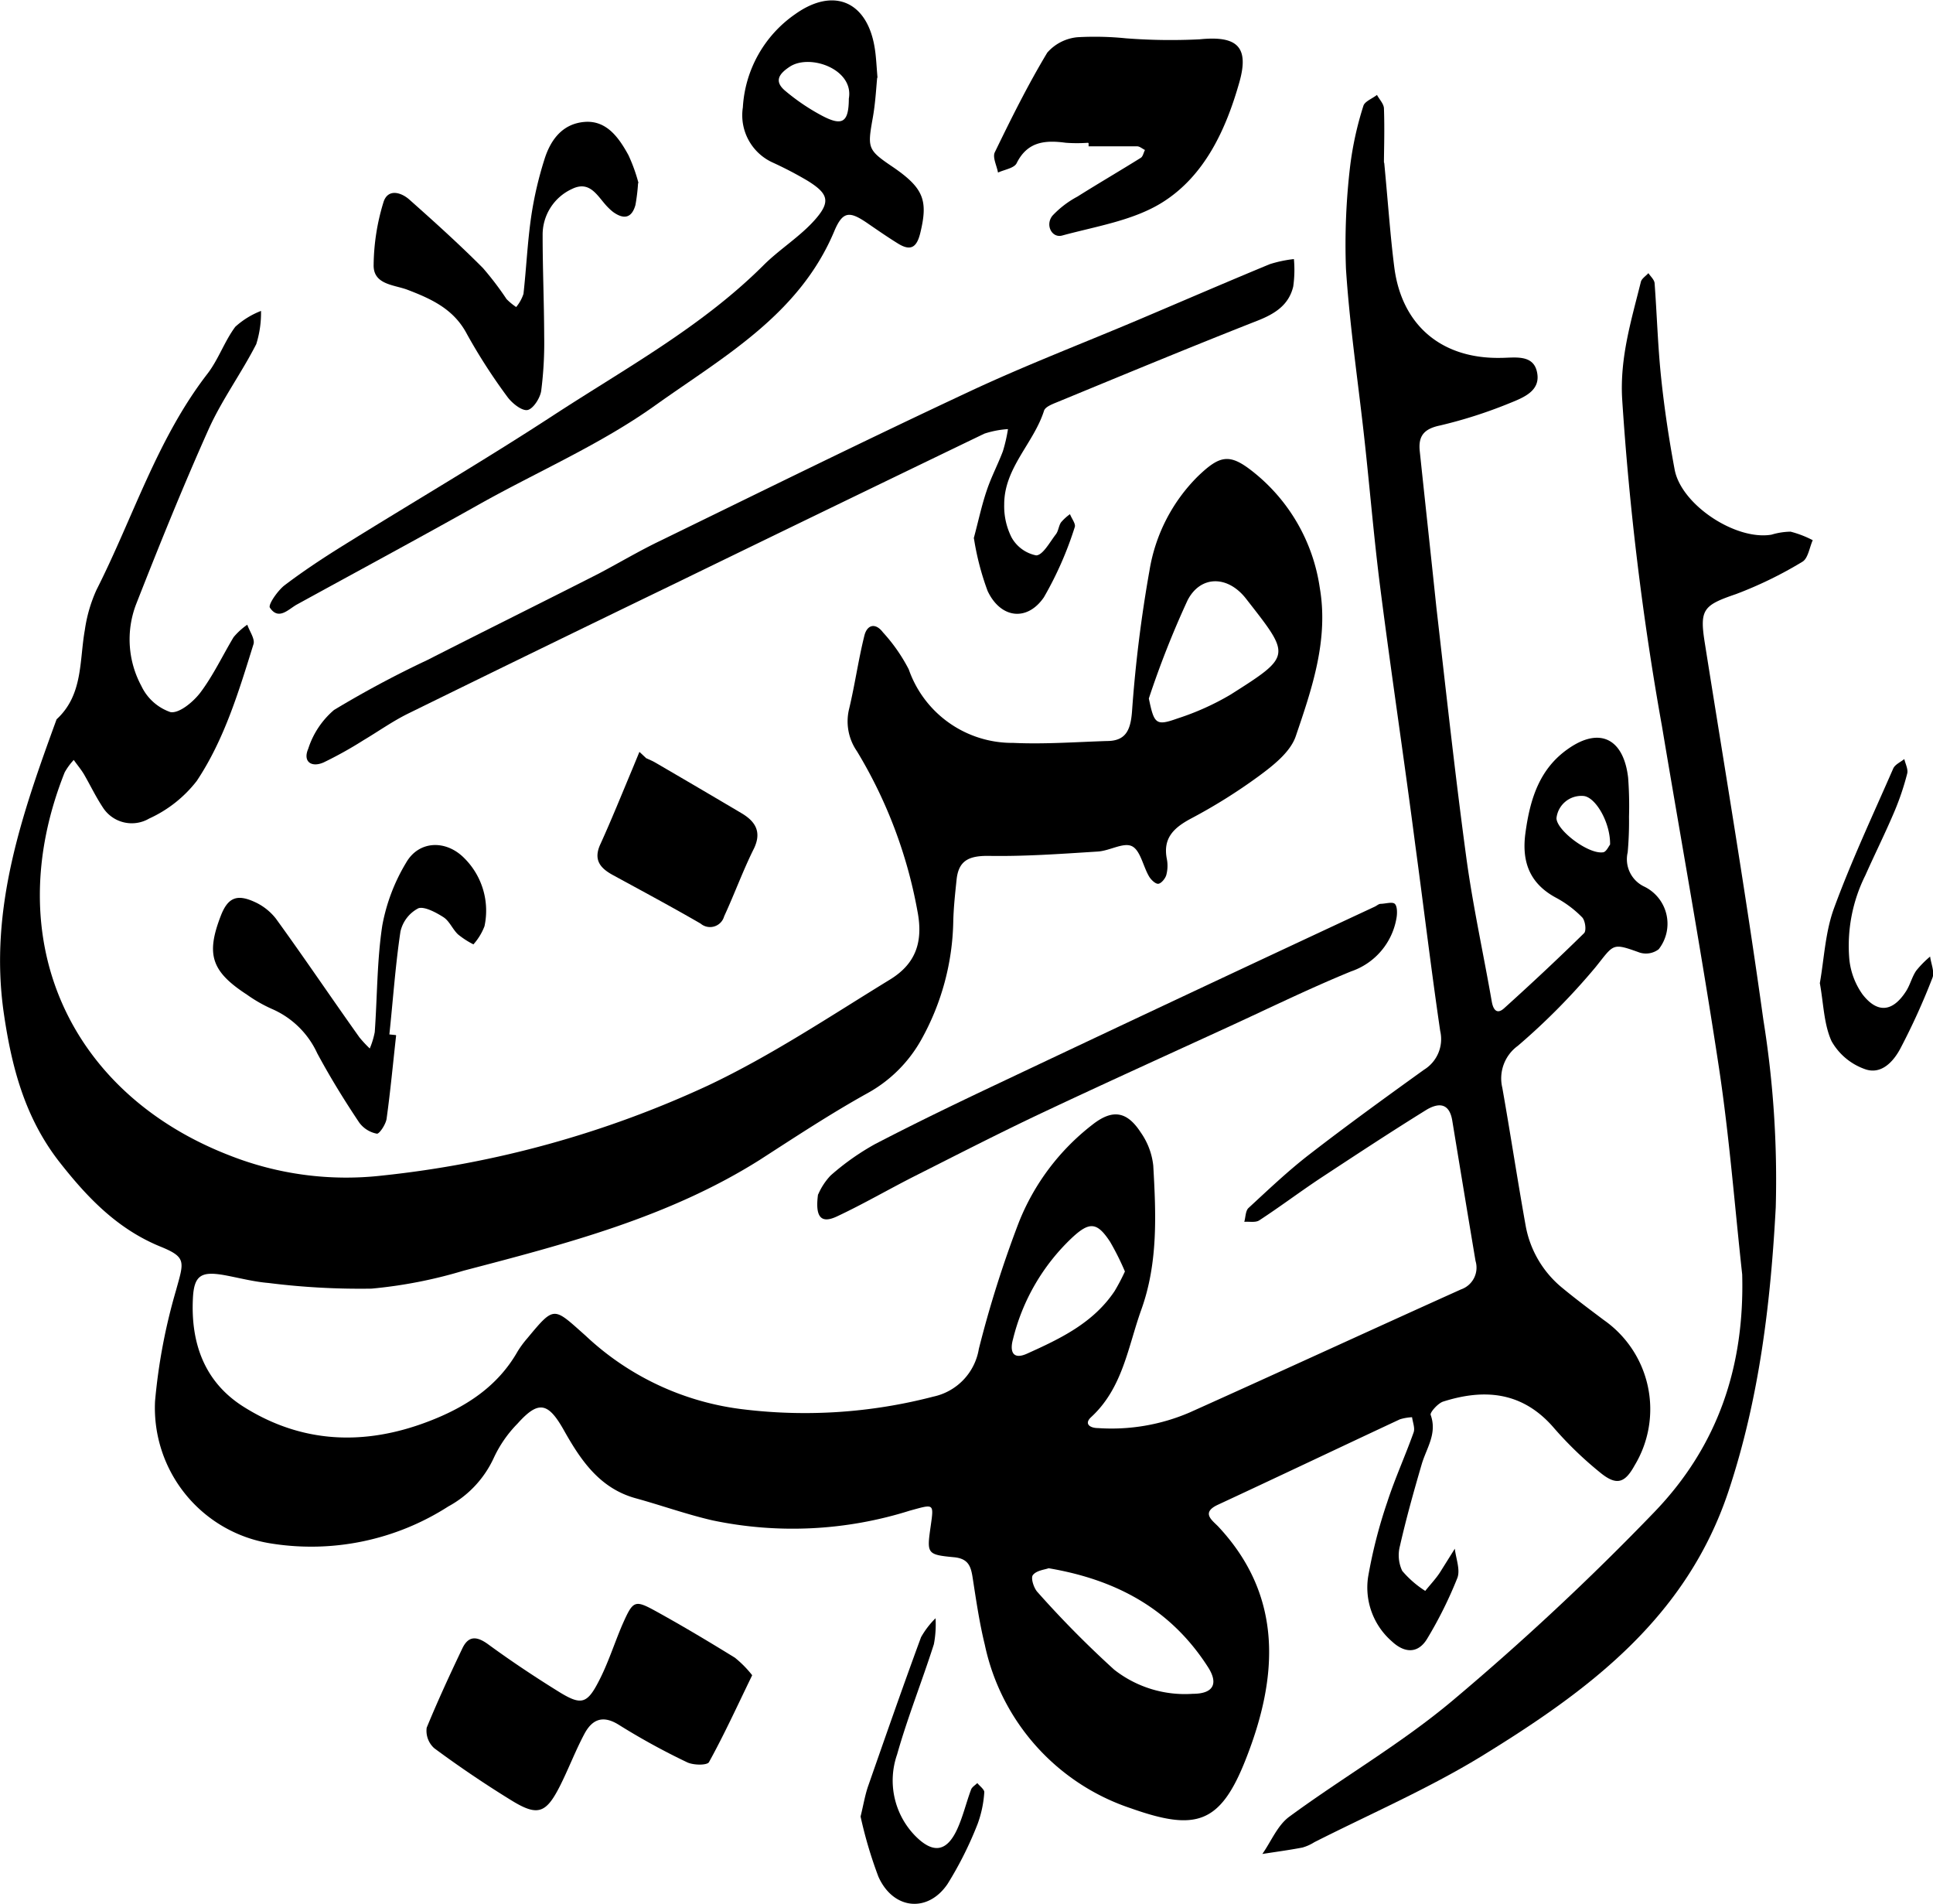
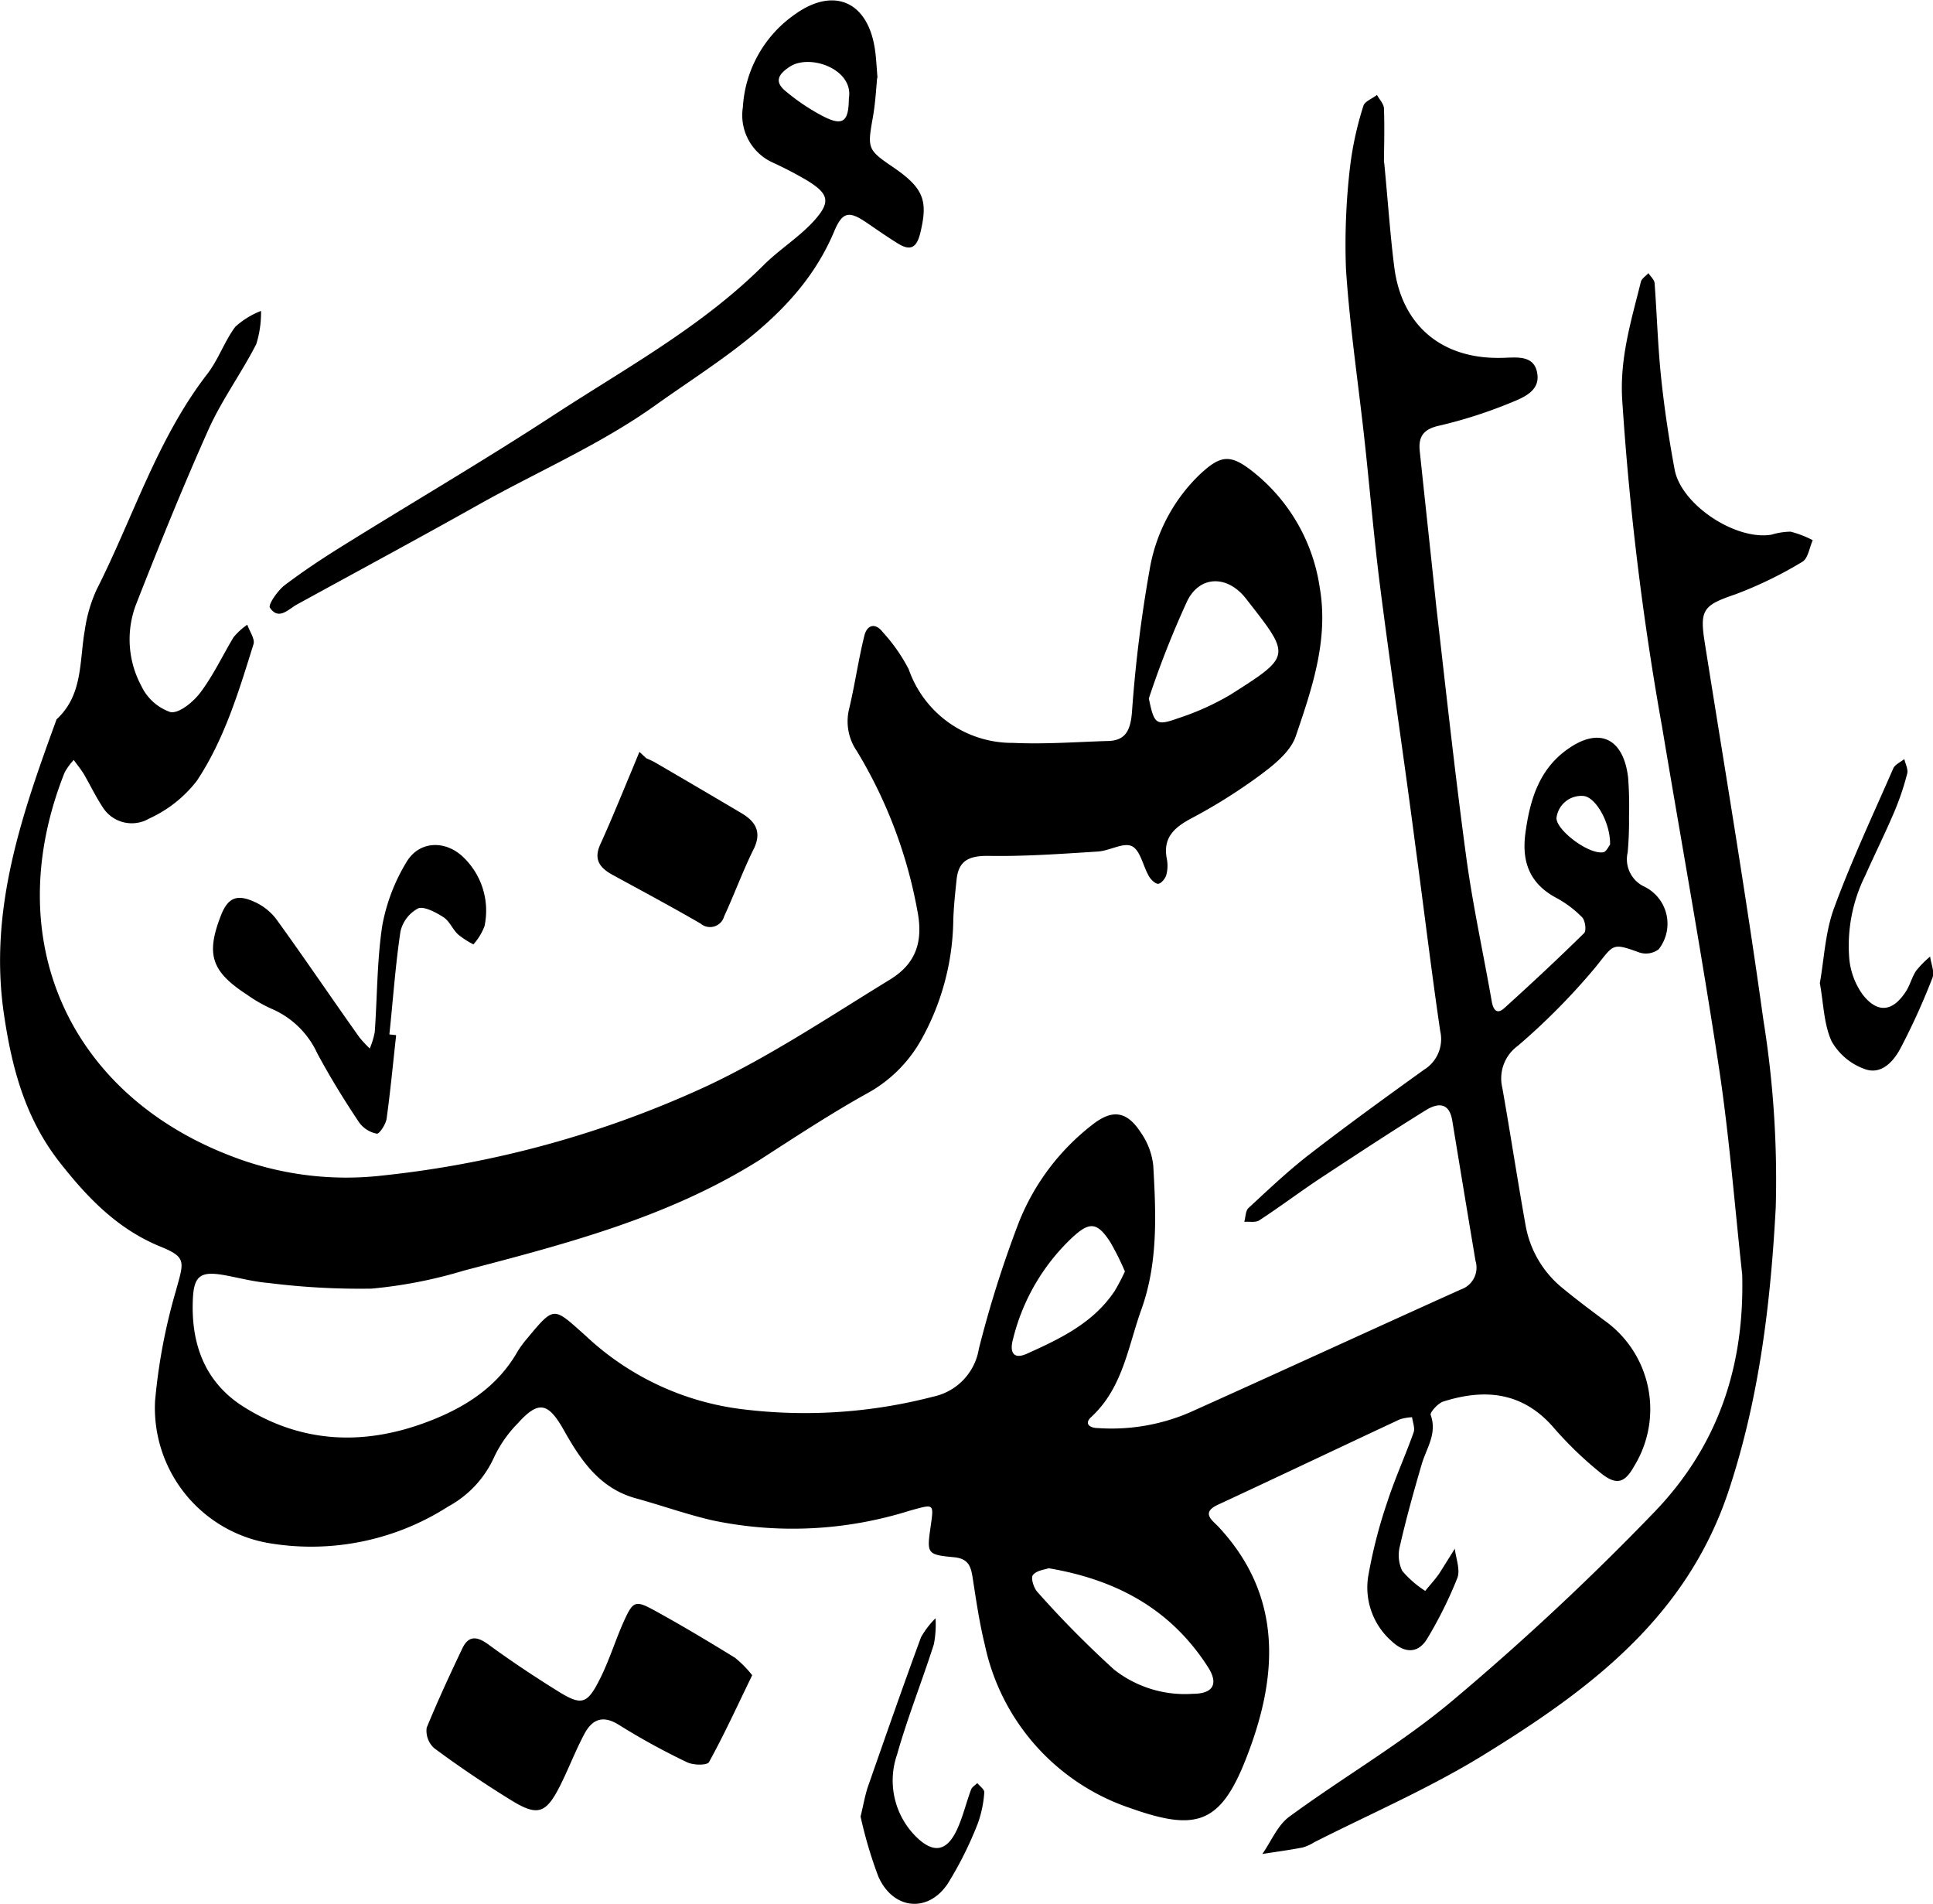
<svg xmlns="http://www.w3.org/2000/svg" viewBox="0 0 174.55 171.9">
  <g id="Layer_2" data-name="Layer 2">
    <g id="Layer_1-2" data-name="Layer 1">
      <path d="M125,14.74c.36,3.8.55,6.63.91,9.43.69,5.24,4.3,8.23,9.58,8.14,1.22,0,2.87-.34,3.27,1.15.49,1.85-1.24,2.45-2.59,3a42.23,42.23,0,0,1-6.12,1.95c-1.52.31-2,1-1.84,2.38.49,4.65,1,9.31,1.49,14,.87,7.56,1.69,15.12,2.71,22.65.59,4.34,1.54,8.64,2.3,13,.14.77.49,1.15,1.11.59,2.45-2.21,4.87-4.47,7.22-6.78.23-.22.11-1.15-.18-1.44a9.75,9.75,0,0,0-2.33-1.75c-2.42-1.29-3.14-3.28-2.78-5.88.41-3,1.24-5.76,3.86-7.58,2.85-2,5-.91,5.41,2.61a34.34,34.34,0,0,1,.08,3.52,31.4,31.4,0,0,1-.12,3.22,2.73,2.73,0,0,0,1.51,3.1,3.73,3.73,0,0,1,1.29,5.65,1.9,1.9,0,0,1-1.72.3c-2.53-.91-2.3-.77-4,1.34a59.83,59.83,0,0,1-7,7.08,3.63,3.63,0,0,0-1.4,3.79c.73,4.13,1.36,8.28,2.1,12.41a9.4,9.4,0,0,0,3.36,5.69c1.21,1,2.46,1.93,3.71,2.87a9.82,9.82,0,0,1,2.77,13.13c-.85,1.54-1.58,1.84-3,.72a33.33,33.33,0,0,1-4.4-4.25c-2.79-3.14-6.18-3.42-9.89-2.24-.48.16-1.21,1-1.12,1.2.61,1.71-.39,3-.82,4.49-.71,2.43-1.39,4.86-1.95,7.32a3.3,3.3,0,0,0,.2,2.27,9.16,9.16,0,0,0,2.08,1.81c.46-.58,1-1.14,1.38-1.75s.86-1.37,1.29-2.06c.1.89.51,1.9.23,2.64a37.48,37.48,0,0,1-2.71,5.46c-.84,1.42-2.08,1.32-3.2.27a6.44,6.44,0,0,1-2.15-5.82,44.4,44.4,0,0,1,1.73-6.76c.69-2.13,1.63-4.18,2.38-6.29.14-.39-.08-.91-.14-1.37a4.37,4.37,0,0,0-1.1.19c-5.48,2.56-10.94,5.16-16.43,7.71-1.51.7-.58,1.36,0,1.94,6,6.39,5.38,13.76,2.53,21-2.32,5.93-4.54,6.54-10.41,4.46A19.89,19.89,0,0,1,88.93,148.5c-.49-2-.78-4-1.09-6-.16-1.05-.36-1.78-1.69-1.91-2.47-.23-2.46-.33-2.11-2.8.3-2.11.3-2-1.87-1.41a35.18,35.18,0,0,1-17.84.88c-2.34-.54-4.62-1.36-6.95-2-3.3-.92-5-3.53-6.52-6.24-1.39-2.43-2.26-2.58-4.13-.49a11,11,0,0,0-2.15,3.11A9.49,9.49,0,0,1,40.49,136a22.92,22.92,0,0,1-16,3.35A12.39,12.39,0,0,1,14,126.51a52,52,0,0,1,1.89-10c.72-2.62,1-3-1.49-4-3.88-1.61-6.58-4.47-9.07-7.65-3.1-4-4.29-8.55-5-13.48C-1,82,2,73.47,5.11,64.94c2.4-2.2,2.05-5.26,2.55-8.06a13.27,13.27,0,0,1,1.06-3.64c3.3-6.51,5.46-13.6,10-19.48,1-1.29,1.55-2.95,2.53-4.26a7.46,7.46,0,0,1,2.32-1.43,9.44,9.44,0,0,1-.43,3c-1.32,2.58-3.08,5-4.26,7.59-2.35,5.24-4.5,10.57-6.6,15.92a8.86,8.86,0,0,0,.49,7.36,4.54,4.54,0,0,0,2.62,2.35c.79.14,2.06-.92,2.7-1.76,1.16-1.54,2-3.33,3-5a6.12,6.12,0,0,1,1.24-1.13c.2.59.71,1.28.56,1.76-1.33,4.27-2.63,8.6-5.12,12.34a11.4,11.4,0,0,1-4.3,3.4,3.1,3.1,0,0,1-4.18-1c-.66-1-1.13-2-1.71-3-.27-.45-.62-.86-.92-1.29a5.73,5.73,0,0,0-.82,1.12c-6,15.07.41,29,14.93,34.6a28.7,28.7,0,0,0,13.76,1.8A92.89,92.89,0,0,0,63.94,98c5.71-2.7,11-6.24,16.42-9.56,2.22-1.36,3.06-3.26,2.48-6.21a42.41,42.41,0,0,0-5.46-14.41,4.73,4.73,0,0,1-.7-3.84c.52-2.18.83-4.41,1.37-6.58.24-1,1-1.21,1.68-.31a15.33,15.33,0,0,1,2.33,3.34,9.9,9.9,0,0,0,9.44,6.64c2.81.13,5.64-.08,8.46-.17,1.71,0,2.13-1,2.26-2.65A121.47,121.47,0,0,1,103.8,51.5,15.5,15.5,0,0,1,108.17,43c2-1.92,2.87-2.09,5-.39a16.35,16.35,0,0,1,6,10.42c.82,4.71-.69,9.11-2.16,13.43-.48,1.42-2,2.62-3.3,3.58a49.54,49.54,0,0,1-6.2,3.88c-1.54.83-2.52,1.77-2.14,3.65a3.22,3.22,0,0,1-.06,1.45c-.1.32-.47.76-.73.77s-.66-.38-.83-.68c-.54-.93-.78-2.36-1.55-2.72s-2,.43-3.09.49c-3.31.21-6.62.45-9.93.39-1.72,0-2.62.45-2.8,2.14-.13,1.25-.27,2.51-.3,3.78A22.72,22.72,0,0,1,83.2,93.85a12.43,12.43,0,0,1-4.91,4.87c-3.31,1.84-6.48,3.93-9.69,6-8.22,5.18-17.49,7.58-26.74,10a42,42,0,0,1-8.31,1.62,66.06,66.06,0,0,1-9.3-.51c-1.35-.11-2.69-.47-4-.71-2.06-.36-2.73,0-2.83,2.09-.2,4,1,7.57,4.63,9.83,5.26,3.29,10.87,3.48,16.56,1.32,3.33-1.26,6.29-3.11,8.13-6.35a9,9,0,0,1,.87-1.18c2.49-3,2.36-2.82,5.26-.25a25.08,25.08,0,0,0,14.35,6.67,46,46,0,0,0,17.06-1.16,5.28,5.28,0,0,0,4.11-4.31A100.67,100.67,0,0,1,92,110.36a20.88,20.88,0,0,1,6.63-8.81c1.81-1.43,3.12-1.25,4.38.69a6.37,6.37,0,0,1,1.13,3c.25,4.38.44,8.78-1.08,13-1.21,3.37-1.67,7.06-4.52,9.69-.68.62-.11,1,.61,1a17.85,17.85,0,0,0,8.3-1.42c8.17-3.67,16.31-7.42,24.48-11.1a2.08,2.08,0,0,0,1.31-2.57q-1.06-6.33-2.1-12.67c-.26-1.58-1.2-1.63-2.29-1-3.23,2-6.42,4.1-9.6,6.19-1.87,1.24-3.66,2.59-5.53,3.81-.34.23-.9.1-1.36.14.12-.43.11-1,.38-1.25,1.79-1.65,3.56-3.34,5.49-4.83,3.4-2.63,6.88-5.15,10.37-7.66a3.24,3.24,0,0,0,1.45-3.49c-.82-5.59-1.49-11.19-2.25-16.79-1-7.73-2.17-15.46-3.16-23.21-.62-4.84-1-9.7-1.56-14.56s-1.23-9.49-1.54-14.26a60.1,60.1,0,0,1,.38-9.28,29.9,29.9,0,0,1,1.19-5.41c.11-.41.8-.66,1.23-1,.22.41.62.81.63,1.22.07,1.94,0,3.88,0,4.86M94.67,141.59c-.32.12-1.08.19-1.4.61-.21.26.08,1.18.42,1.54a91.59,91.59,0,0,0,6.92,7,10.34,10.34,0,0,0,7.1,2.18c1.86,0,2.33-.91,1.38-2.4-3.3-5.15-8.13-7.88-14.42-8.94m9.07-78.52c.48,2.31.64,2.5,2.6,1.8a23.67,23.67,0,0,0,4.78-2.15c5.57-3.53,5.44-3.48,1.38-8.68-1.64-2.09-4.09-2.1-5.26.16a84.24,84.24,0,0,0-3.5,8.87m-2.16,51.73a23.89,23.89,0,0,0-1.34-2.68c-1.17-1.78-1.85-1.84-3.43-.37a18.7,18.7,0,0,0-5.34,9.18c-.28,1-.08,1.89,1.25,1.3,3-1.35,6-2.77,7.93-5.66a18.36,18.36,0,0,0,.93-1.77m43.81-38.52c.05-2-1.33-4.36-2.43-4.41a2.26,2.26,0,0,0-2.41,2c0,1.09,2.85,3.26,4.18,3.09.3,0,.54-.56.66-.7" />
      <path d="M157.32,115.06c-.68-6.21-1.16-12.44-2.09-18.61-1.56-10.31-3.43-20.57-5.15-30.86A264.48,264.48,0,0,1,146.48,36c-.21-3.74.83-7.09,1.69-10.55.07-.3.45-.53.68-.79.2.3.53.59.56.9.21,2.81.29,5.64.58,8.44s.71,5.61,1.23,8.39c.59,3.18,5.52,6.43,8.75,5.88a6.27,6.27,0,0,1,1.72-.27,9.35,9.35,0,0,1,2,.77c-.3.67-.42,1.65-.94,1.95a36.13,36.13,0,0,1-6,2.92c-2.93,1-3.28,1.38-2.82,4.32,1.8,11.36,3.72,22.71,5.3,34.1A90.9,90.9,0,0,1,160.35,109c-.46,8.63-1.48,17.22-4.25,25.58-3.83,11.55-12.73,18.09-22.36,24-4.81,2.93-10,5.18-15.06,7.74a4.09,4.09,0,0,1-1.07.48c-1.2.23-2.41.39-3.62.58.8-1.14,1.37-2.59,2.44-3.37,4.86-3.57,10.15-6.62,14.75-10.49,6.34-5.33,12.42-11,18.2-17s8.16-13.19,7.94-21.46" />
-       <path d="M87.93,48.6c.41-1.53.72-3,1.18-4.34.4-1.2,1-2.33,1.45-3.52a14.18,14.18,0,0,0,.46-2,8.65,8.65,0,0,0-2.13.41Q74.91,45.89,61,52.66,48.9,58.51,36.82,64.44c-1.39.69-2.67,1.6-4,2.39a35.77,35.77,0,0,1-3.59,2c-1.1.49-1.9-.06-1.4-1.22a7.68,7.68,0,0,1,2.33-3.51,92.75,92.75,0,0,1,8.47-4.53c5.12-2.61,10.28-5.16,15.41-7.77,1.9-1,3.72-2.09,5.63-3,9.29-4.53,18.56-9.1,27.93-13.48,5-2.34,10.17-4.32,15.25-6.47,3.94-1.67,7.87-3.37,11.81-5a11.26,11.26,0,0,1,2.18-.46,10.69,10.69,0,0,1-.06,2.47c-.39,1.66-1.63,2.46-3.2,3.08-6.06,2.38-12.08,4.88-18.1,7.36-.44.18-1.08.42-1.2.77-.93,2.94-3.6,5.16-3.6,8.46a6.24,6.24,0,0,0,.67,3,3.28,3.28,0,0,0,2.21,1.61c.6,0,1.24-1.2,1.79-1.91.23-.3.25-.76.46-1.07a4.43,4.43,0,0,1,.81-.74c.15.4.54.88.43,1.17a31.68,31.68,0,0,1-2.79,6.34c-1.53,2.22-3.92,1.89-5.08-.58a24.45,24.45,0,0,1-1.23-4.72" />
      <path d="M79.21,7c-.09.94-.16,2.31-.4,3.65-.49,2.76-.48,2.88,1.91,4.49C83.4,17,83.81,18.1,83.11,21c-.3,1.26-.81,1.73-2,1-.91-.56-1.79-1.17-2.68-1.78-1.66-1.15-2.3-1.24-3.09.64-3.16,7.55-10,11.34-16.12,15.7-4.95,3.55-10.66,6-16,9s-10.91,6-16.38,9c-.77.41-1.67,1.5-2.47.3-.17-.27.68-1.5,1.3-2,1.7-1.29,3.5-2.48,5.32-3.61,6.3-3.92,12.7-7.66,18.91-11.71,6.51-4.25,13.42-8,19-13.55,1.49-1.5,3.37-2.63,4.75-4.22s1.12-2.31-.74-3.46a33.82,33.82,0,0,0-3.1-1.62,4.69,4.69,0,0,1-2.73-5,11,11,0,0,1,4.71-8.4c3.48-2.49,6.51-1.16,7.19,3,.13.77.16,1.55.26,2.75M76.65,8.9c.47-2.63-3.46-4.06-5.3-2.9-1,.65-1.5,1.33-.42,2.22a18.9,18.9,0,0,0,3.12,2.13c2,1.1,2.59.75,2.6-1.45" />
      <path d="M67.9,151.29c-1.35,2.78-2.52,5.34-3.88,7.8-.17.3-1.43.29-2,0a62,62,0,0,1-6.14-3.37c-1.47-.92-2.42-.47-3.11.82-.82,1.54-1.44,3.19-2.23,4.75-1.24,2.43-2,2.7-4.33,1.27s-4.75-3.06-7-4.73a2.11,2.11,0,0,1-.68-1.85c1-2.43,2.09-4.79,3.22-7.16.54-1.13,1.27-1.13,2.3-.39,2.12,1.55,4.3,3,6.55,4.39,1.87,1.13,2.42,1,3.45-1,.85-1.62,1.41-3.41,2.13-5.1,1-2.25,1.1-2.33,3.13-1.21,2.39,1.32,4.73,2.72,7.05,4.15a9.74,9.74,0,0,1,1.56,1.58" />
-       <path d="M98.25,12.89a14,14,0,0,1-2,0c-1.86-.25-3.47-.13-4.45,1.85-.23.45-1.1.57-1.68.84-.11-.62-.51-1.37-.29-1.83,1.48-3.05,3-6.11,4.74-9a4.13,4.13,0,0,1,2.73-1.39,28,28,0,0,1,4.38.1,52.63,52.63,0,0,0,6.64.09c3.35-.34,4.52.63,3.59,3.89-1.21,4.27-3.13,8.43-6.93,10.82-2.62,1.65-6,2.17-9.05,3-.93.27-1.57-.93-.9-1.78a8.69,8.69,0,0,1,2.26-1.73c1.89-1.19,3.83-2.32,5.72-3.5.2-.12.25-.47.38-.71-.24-.11-.47-.33-.71-.33-1.46,0-2.92,0-4.38,0v-.28" />
-       <path d="M73.88,107.84A5.87,5.87,0,0,1,75,106.13a22.64,22.64,0,0,1,4-2.83c3.71-1.93,7.49-3.75,11.28-5.54q16.9-8,33.85-15.9c.18-.08.34-.24.52-.26.44,0,1.07-.21,1.3,0s.23.87.15,1.3A6.17,6.17,0,0,1,122,87.7c-3.69,1.51-7.27,3.26-10.9,4.93-5.66,2.6-11.34,5.17-17,7.84-3.88,1.83-7.69,3.79-11.52,5.72-2.35,1.19-4.63,2.52-7,3.63-1.4.66-2,.13-1.71-2" />
      <path d="M35.77,93.48c-.28,2.51-.51,5-.86,7.52-.07.51-.66,1.39-.88,1.35a2.57,2.57,0,0,1-1.59-1c-1.34-2-2.64-4.11-3.79-6.25a8,8,0,0,0-4.07-4,12.89,12.89,0,0,1-2.28-1.3c-3.21-2.09-3.71-3.62-2.37-7.1.61-1.59,1.39-2,2.93-1.33a5.13,5.13,0,0,1,2.05,1.56c2.57,3.54,5,7.15,7.55,10.73a11.18,11.18,0,0,0,.93,1,7.39,7.39,0,0,0,.45-1.48c.23-3.21.2-6.46.68-9.62a16.87,16.87,0,0,1,2.15-5.67c1.14-2,3.56-2.09,5.21-.46a6.68,6.68,0,0,1,1.87,6.19,5.29,5.29,0,0,1-1,1.64,7.7,7.7,0,0,1-1.39-.9c-.49-.46-.77-1.2-1.31-1.55S38.35,81.8,37.78,82a3.14,3.14,0,0,0-1.62,2.11c-.46,3.08-.67,6.18-1,9.28l.58.06" />
-       <path d="M57.62,16.51a17.11,17.11,0,0,1-.24,2c-.32,1.14-1,1.35-2,.64a4.09,4.09,0,0,1-.44-.39c-.93-.9-1.58-2.54-3.29-1.7A4.54,4.54,0,0,0,49,21.26c0,3,.13,6,.14,9.08a34.07,34.07,0,0,1-.27,4.95c-.1.66-.74,1.65-1.25,1.73s-1.39-.62-1.81-1.2a51.39,51.39,0,0,1-3.63-5.63C41,27.92,39,27,36.74,26.14c-1.22-.44-3.05-.46-3-2.24a19.86,19.86,0,0,1,.88-5.62C35,17,36.22,17.34,37,18.05c2.25,2,4.47,4,6.61,6.15A27.8,27.8,0,0,1,45.74,27a5.55,5.55,0,0,0,.87.72,3.62,3.62,0,0,0,.66-1.19c.26-2.33.36-4.67.7-7a33.08,33.08,0,0,1,1.18-5.1c.54-1.76,1.6-3.24,3.6-3.42s3.12,1.39,4,3a15.09,15.09,0,0,1,.91,2.53" />
      <path d="M58.38,68.46c.26.13.53.23.78.38q3.92,2.28,7.82,4.59c1.24.74,1.81,1.68,1.11,3.16-1,2-1.76,4.11-2.7,6.14a1.32,1.32,0,0,1-2.13.65C60.65,81.87,58,80.45,55.34,79c-1.15-.63-1.79-1.38-1.11-2.82,1-2.2,1.91-4.46,2.85-6.7l.66-1.6.64.6" />
      <path d="M164.33,88.77c.39-2.2.49-4.62,1.28-6.77,1.57-4.28,3.52-8.43,5.35-12.62.16-.36.65-.57,1-.85.1.44.36.92.26,1.31a24,24,0,0,1-1.11,3.32c-.84,2-1.79,3.89-2.66,5.85A14.23,14.23,0,0,0,167,86.66a6.61,6.61,0,0,0,1.19,3.12c1.36,1.75,2.74,1.57,3.94-.31.36-.57.52-1.27.9-1.83a9,9,0,0,1,1.26-1.28c.08.64.42,1.39.21,1.92a60.88,60.88,0,0,1-2.89,6.37c-.64,1.21-1.76,2.44-3.27,1.85A5.59,5.59,0,0,1,165.39,94c-.7-1.54-.72-3.39-1.06-5.25" />
      <path d="M77.71,164c.26-1.06.4-1.93.68-2.74,1.57-4.49,3.14-9,4.78-13.45a7.72,7.72,0,0,1,1.31-1.71,9.51,9.51,0,0,1-.15,2.34c-1.06,3.33-2.37,6.59-3.32,9.95a7.15,7.15,0,0,0,1.62,7.34c1.62,1.65,2.86,1.48,3.81-.6.52-1.14.81-2.39,1.25-3.57.09-.23.37-.39.56-.58.23.28.66.59.63.84a10.19,10.19,0,0,1-.59,2.82,32.89,32.89,0,0,1-2.72,5.44c-1.79,2.65-4.92,2.33-6.25-.65A38.9,38.9,0,0,1,77.71,164" />
    </g>
  </g>
</svg>